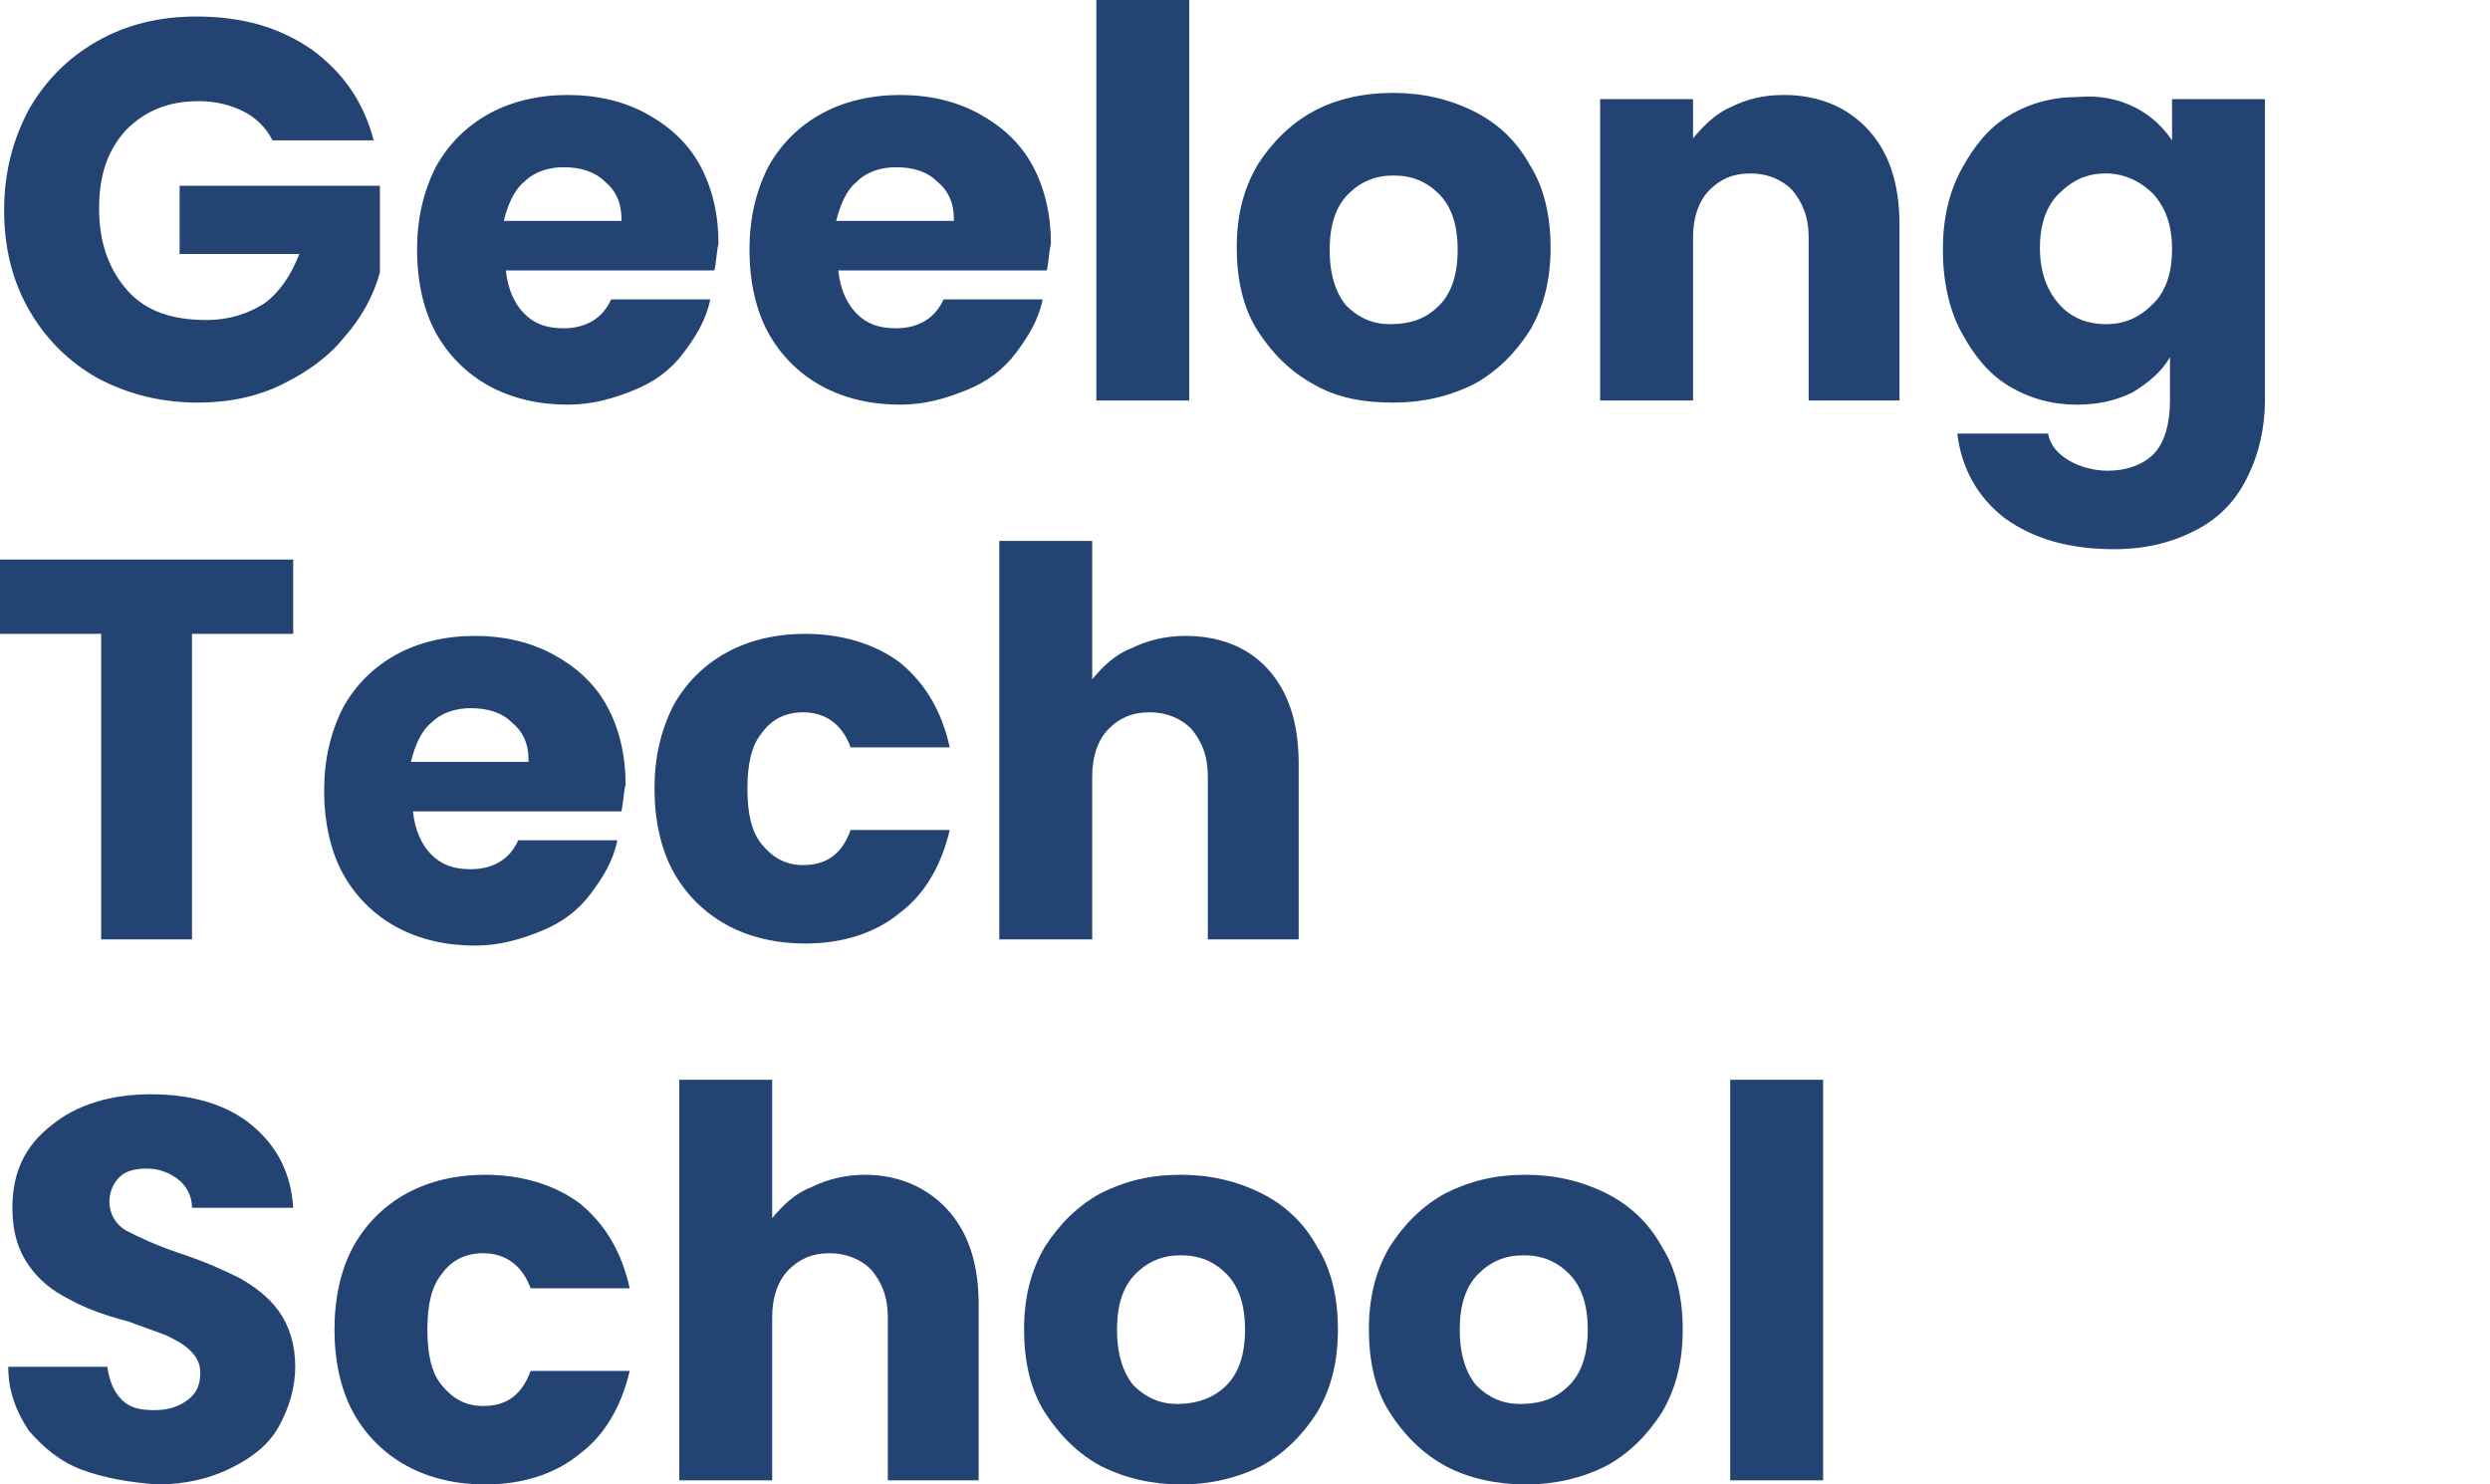
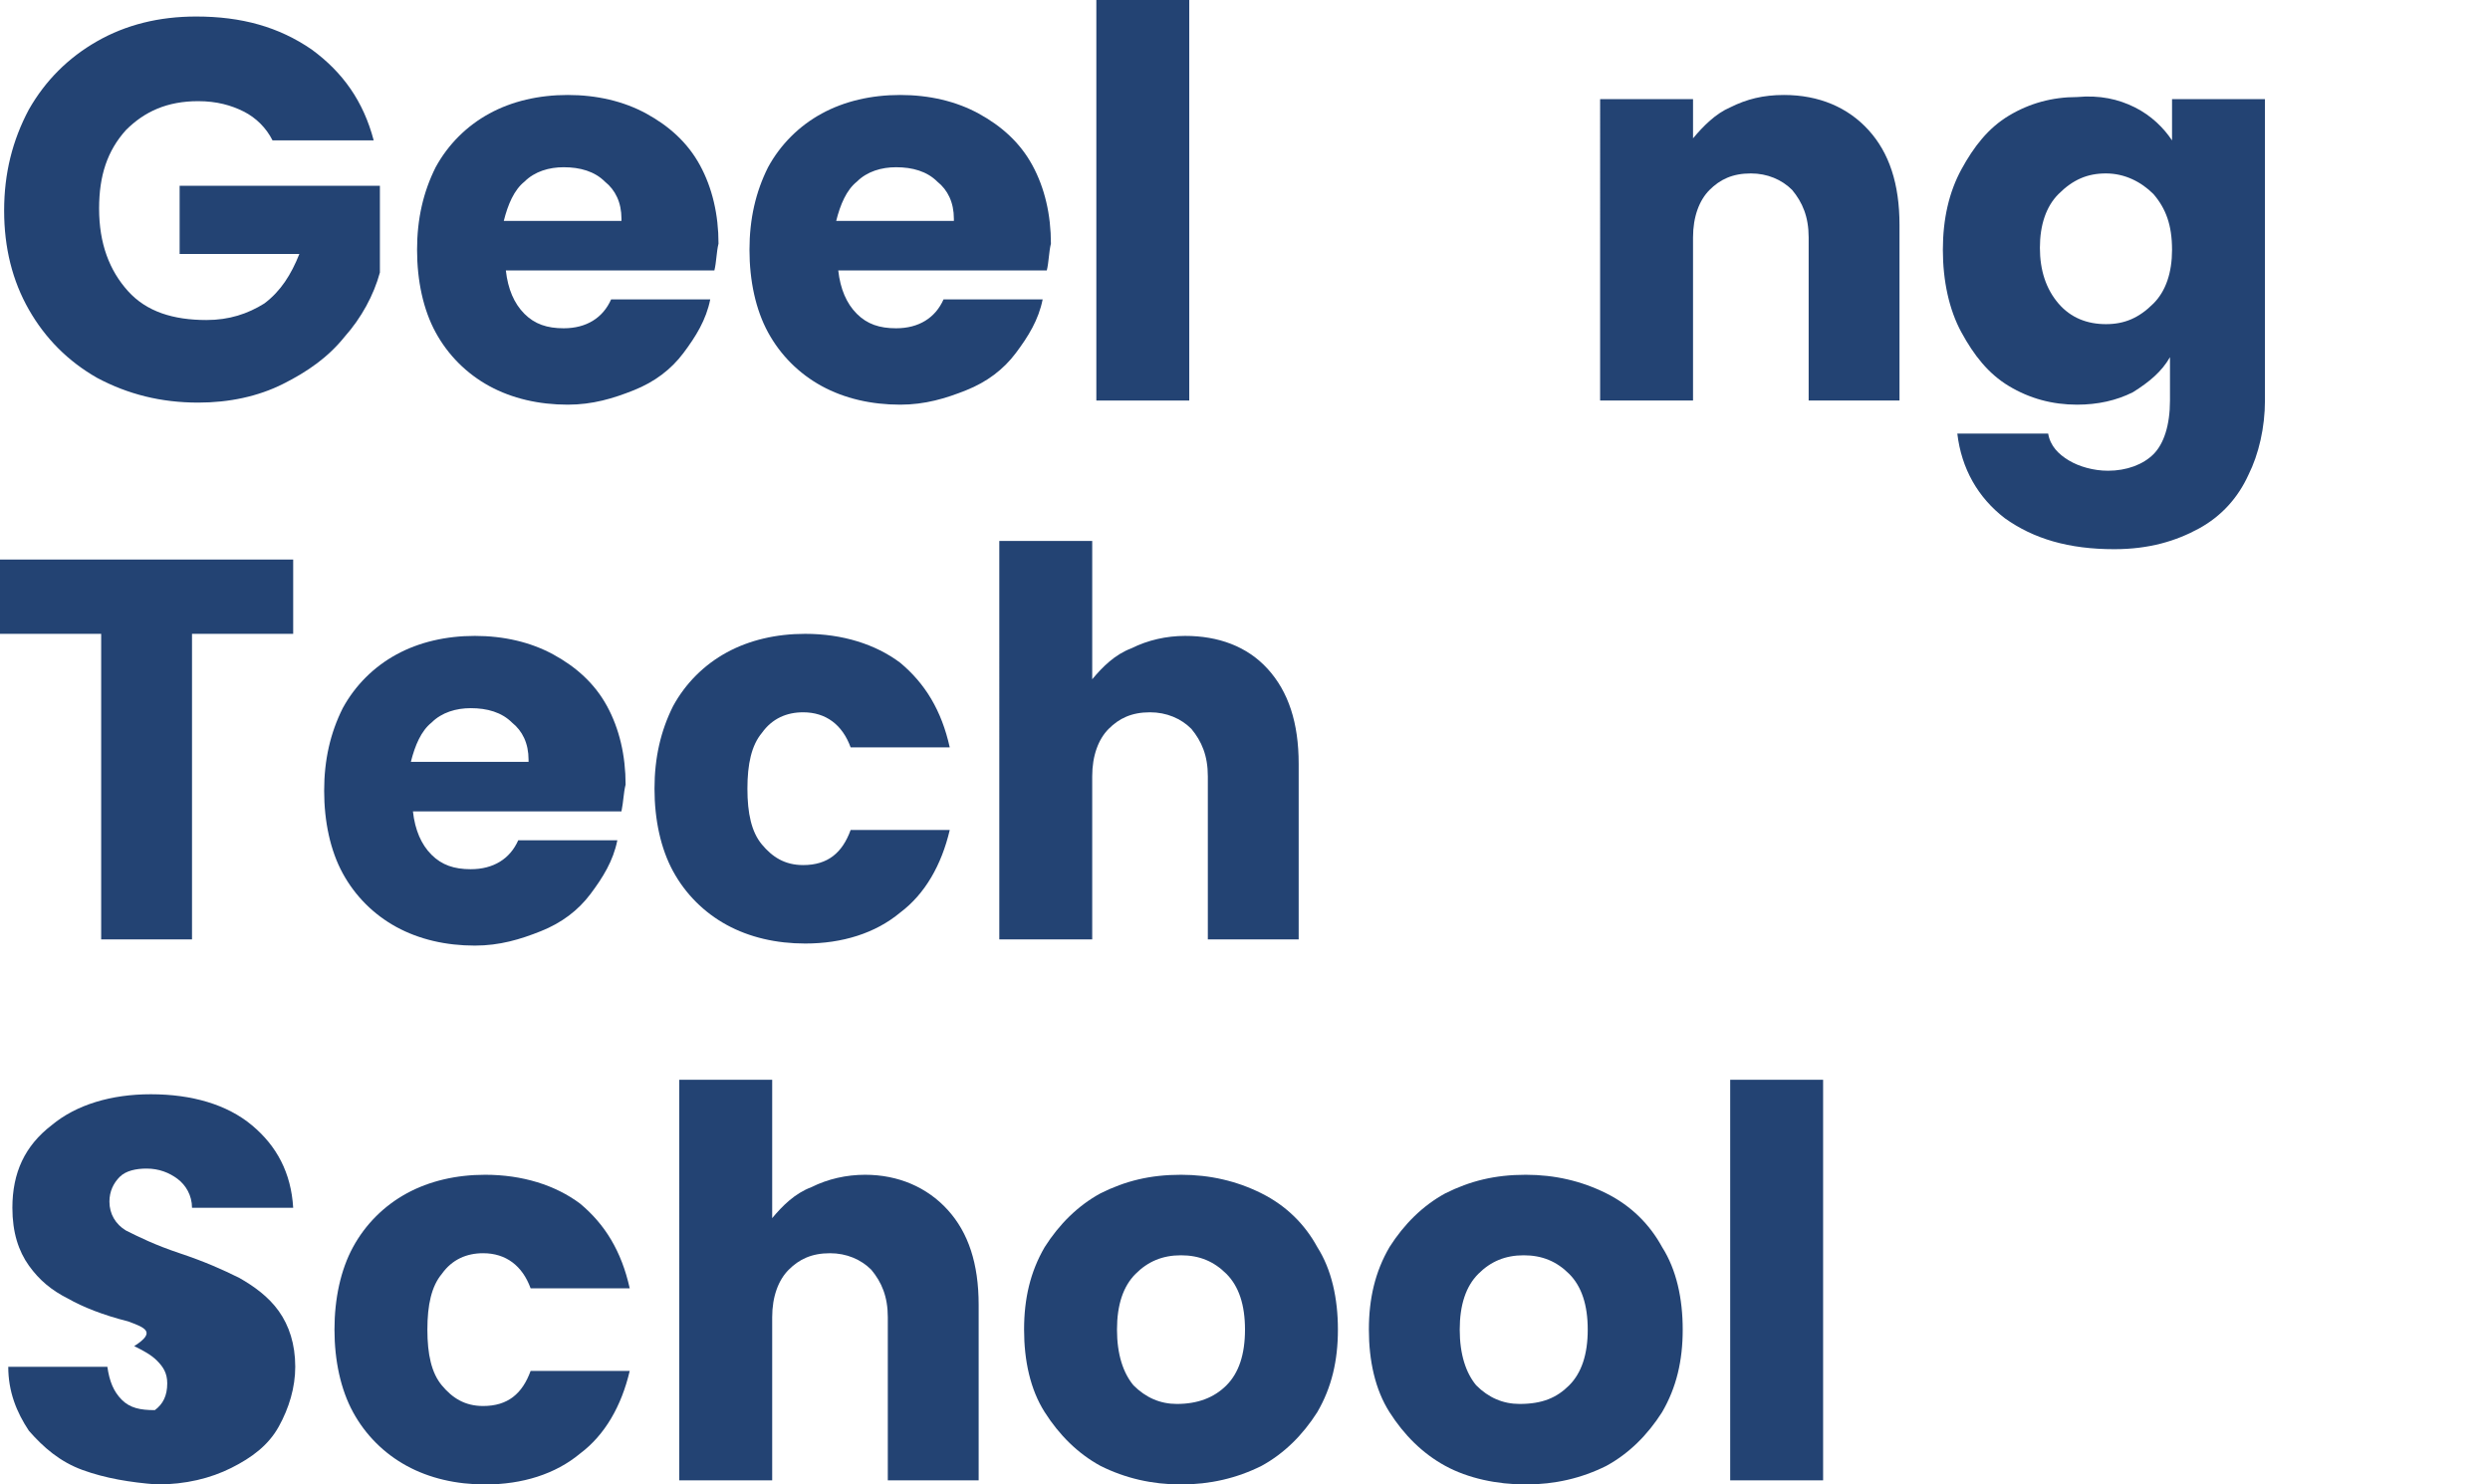
<svg xmlns="http://www.w3.org/2000/svg" version="1.1" id="Layer_1" x="0px" y="0px" viewBox="0 0 120.6 71.9" style="enable-background:new 0 0 120.6 71.9;" xml:space="preserve">
  <style type="text/css">
	.st0{display:none;}
	.st1{display:inline;fill:#9F9F9F;}
	.st2{display:inline;fill:#091F3B;}
	.st3{fill:#234373;}
</style>
  <g id="Group_1" transform="translate(-39.56 -20.757)" class="st0">
    <path id="Path_49" class="st1" d="M45.7,32.6c2.8,0.2,5.1-2,5.3-4.7c0-0.2,0-0.3,0-0.5c0-0.5-0.1-0.8-0.6-0.8h-3.7   c-0.4,0-0.7,0.3-0.7,0.7c0,0.4,0.3,0.7,0.7,0.7h2.8c-0.1,1.9-1.7,3.1-3.7,3.1c-2.4,0-4.3-2-4.3-4.3c0,0,0,0,0-0.1   c-0.1-2.4,1.8-4.4,4.2-4.4c0,0,0,0,0.1,0c0.8,0,1.7,0.3,2.4,0.7c0.2,0.1,0.4,0.2,0.6,0.2c0.4,0,0.7-0.3,0.7-0.7c0,0,0,0,0,0   c0-1.1-2.3-1.7-3.6-1.7c-3.2,0-5.8,2.6-5.8,5.8c0,0,0,0.1,0,0.1C39.8,29.9,42.4,32.5,45.7,32.6C45.7,32.6,45.7,32.6,45.7,32.6z    M58.6,27.5c0.4,0,0.7-0.3,0.7-0.7c0-0.4-0.3-0.7-0.7-0.7c0,0,0,0,0,0h-4v-3.7h4.6c0.4,0,0.7-0.3,0.7-0.7c0,0,0,0,0,0   c0-0.4-0.3-0.7-0.7-0.7h-5.4c-0.4,0-0.8,0.4-0.8,0.8v9.9c0,0.4,0.4,0.8,0.8,0.8h5.6c0.4,0,0.7-0.3,0.7-0.7c0-0.4-0.3-0.7-0.7-0.7   c0,0,0,0,0,0h-4.8v-3.5L58.6,27.5z M67.9,27.5c0.4,0,0.7-0.3,0.7-0.7c0-0.4-0.3-0.7-0.7-0.7c0,0,0,0,0,0h-4v-3.7h4.6   c0.4,0,0.7-0.3,0.7-0.7c0,0,0,0,0,0c0-0.4-0.3-0.7-0.7-0.7h-5.4c-0.4,0-0.8,0.4-0.8,0.8v9.9c0,0.4,0.4,0.8,0.8,0.8h5.6   c0.4,0,0.7-0.3,0.7-0.7c0-0.4-0.3-0.7-0.7-0.7c0,0,0,0,0,0h-4.8v-3.5L67.9,27.5z M77.2,32.4c0.4,0,0.7-0.3,0.7-0.7c0,0,0,0,0,0   c0-0.4-0.3-0.7-0.7-0.7h-4.1v-9.4c0-0.4-0.3-0.8-0.8-0.8c0,0,0,0,0,0c-0.4,0-0.8,0.3-0.8,0.8c0,0,0,0,0,0v10c0,0.4,0.4,0.8,0.8,0.8   L77.2,32.4z M78.6,26.7c0,3.2,2.5,5.9,5.7,5.9c0,0,0.1,0,0.1,0c3.2,0,5.8-2.6,5.9-5.8c0,0,0-0.1,0-0.1c0-3.2-2.5-5.9-5.8-5.9   c0,0-0.1,0-0.1,0C81.2,20.8,78.6,23.4,78.6,26.7C78.6,26.6,78.6,26.7,78.6,26.7L78.6,26.7z M80.2,26.7c-0.1-2.4,1.8-4.4,4.2-4.4   c0,0,0,0,0.1,0c2.4,0,4.3,2,4.3,4.3c0,0,0,0.1,0,0.1c0.1,2.4-1.8,4.3-4.2,4.4c0,0-0.1,0-0.1,0C82.1,31.1,80.2,29.1,80.2,26.7   C80.2,26.7,80.2,26.7,80.2,26.7L80.2,26.7z M99.2,32.1c0.1,0.3,0.4,0.5,0.8,0.4h0.2c0.4,0,0.7-0.3,0.7-0.7V21.6   c0-0.4-0.3-0.8-0.8-0.8c0,0,0,0,0,0c-0.4,0-0.8,0.3-0.8,0.8c0,0,0,0,0,0v7.9l-5-8.3c-0.1-0.3-0.5-0.5-0.8-0.5h-0.2   c-0.4,0-0.8,0.3-0.8,0.8v10.1c0,0.4,0.3,0.8,0.8,0.8c0,0,0,0,0,0c0.4,0,0.8-0.3,0.8-0.8c0,0,0,0,0,0v-8L99.2,32.1z M109.1,32.6   c2.8,0.2,5.1-2,5.3-4.7c0-0.2,0-0.3,0-0.5c0-0.5-0.1-0.8-0.6-0.8h-3.7c-0.4,0-0.7,0.3-0.7,0.7c0,0.4,0.3,0.7,0.7,0.7h2.8   c-0.1,1.9-1.7,3.1-3.7,3.1c-2.4,0-4.3-2-4.3-4.3c0,0,0,0,0-0.1c-0.1-2.4,1.8-4.4,4.2-4.4c0,0,0,0,0.1,0c0.8,0,1.7,0.3,2.4,0.7   c0.2,0.1,0.4,0.2,0.6,0.2c0.4,0,0.7-0.3,0.7-0.7c0,0,0,0,0,0c0-1.1-2.3-1.7-3.6-1.7c-3.2,0-5.8,2.6-5.8,5.8c0,0,0,0.1,0,0.1   C103.2,29.9,105.8,32.5,109.1,32.6C109.1,32.6,109.1,32.6,109.1,32.6z" />
-     <path id="Path_47" class="st2" d="M43.5,87c-0.2-0.6-0.7-1-1.3-1c-0.7-0.1-1.4,0.5-1.4,1.2c0,0,0,0.1,0,0.1c0,0.2,0,0.4,0.1,0.6   c0.9,2.7,3.4,4.7,7.1,4.7c4.6,0,7.2-3,7.2-6.4c0-2.9-2.1-4.9-5.7-5.8l-2.8-0.7c-2.7-0.6-3-2-3-3c0-1.9,1.9-3.2,4-3.2   c1.9,0,3.5,0.8,4,2.8c0.1,0.6,0.7,1,1.3,1c1.1,0,1.4-0.6,1.4-1.3c0-0.2,0-0.5-0.1-0.7c-0.8-2.7-3.2-4.5-6.6-4.5   c-3.6,0-6.9,2.4-6.9,6c0,1.8,0.7,4.4,5.2,5.6l2.7,0.7c1.8,0.5,3.6,1.4,3.6,3.5c0,1.7-1.5,3.4-4.3,3.4C46,90.1,44.2,88.9,43.5,87z    M57.6,81.7c-0.1,6,4.7,10.8,10.7,10.9c0,0,0.1,0,0.1,0c2.6,0,5.1-0.9,7.1-2.7c0.6-0.5,0.6-1.4,0.2-2c-0.5-0.6-1.4-0.7-2-0.2   c-1.4,1.3-3.3,2-5.2,2c-4.4,0-7.9-3.6-7.9-8c0,0,0-0.1,0-0.1c-0.1-4.4,3.4-8,7.8-8.1c0,0,0.1,0,0.1,0c1.9,0,3.8,0.7,5.2,2   c0.6,0.5,1.5,0.4,2-0.2c0.5-0.6,0.4-1.5-0.2-2c-1.9-1.7-4.5-2.7-7.1-2.7c-5.9,0-10.8,4.8-10.8,10.8C57.6,81.6,57.6,81.7,57.6,81.7   L57.6,81.7z M92.3,91c0,0.8,0.6,1.4,1.4,1.4c0,0,0,0,0,0c0.8,0,1.4-0.6,1.4-1.4c0,0,0,0,0,0V72.4c0-0.8-0.6-1.4-1.4-1.4   c0,0,0,0,0,0c-0.8,0-1.4,0.6-1.4,1.4c0,0,0,0,0,0v8.1H82v-8.1c0-0.8-0.6-1.4-1.4-1.4c0,0,0,0,0,0c-0.8,0-1.4,0.6-1.4,1.4   c0,0,0,0,0,0V91c0,0.8,0.6,1.4,1.4,1.4c0,0,0,0,0,0c0.8,0,1.4-0.6,1.4-1.4c0,0,0,0,0,0v-8h10.3V91z M99,81.7   c-0.1,5.9,4.7,10.8,10.6,10.9c0,0,0.1,0,0.1,0c5.9,0,10.8-4.8,10.8-10.7c0,0,0-0.1,0-0.1c0.1-5.9-4.7-10.8-10.6-10.9   c-0.1,0-0.1,0-0.2,0c-5.9,0-10.7,4.8-10.7,10.7C99,81.6,99,81.7,99,81.7L99,81.7z M101.9,81.7c-0.1-4.4,3.4-8,7.7-8.1   c0,0,0.1,0,0.1,0c4.4,0,7.9,3.6,7.9,8c0,0,0,0.1,0,0.1c0.1,4.4-3.4,8-7.7,8.1c-0.1,0-0.1,0-0.2,0c-4.4,0-7.9-3.6-7.9-8   C101.9,81.8,101.9,81.8,101.9,81.7L101.9,81.7z M123.1,81.7c-0.1,5.9,4.7,10.8,10.6,10.9c0,0,0.1,0,0.1,0c5.9,0,10.8-4.8,10.8-10.7   c0,0,0-0.1,0-0.1c0.1-5.9-4.7-10.8-10.6-10.9c-0.1,0-0.1,0-0.2,0c-5.9,0-10.7,4.8-10.7,10.7C123.1,81.6,123.1,81.7,123.1,81.7   L123.1,81.7z M126,81.7c-0.1-4.4,3.4-8,7.7-8.1c0,0,0.1,0,0.1,0c4.4,0,7.9,3.6,7.9,8c0,0,0,0.1,0,0.1c0.1,4.4-3.4,8-7.7,8.1   c-0.1,0-0.1,0-0.2,0c-4.4,0-7.9-3.6-7.9-8C126,81.8,126,81.8,126,81.7L126,81.7z M158.8,92.3c0.7,0,1.4-0.6,1.4-1.3c0,0,0,0,0,0   c0-0.7-0.6-1.3-1.4-1.3h-7.5V72.4c0-0.8-0.6-1.4-1.4-1.4c0,0,0,0,0,0c-0.8,0-1.4,0.6-1.4,1.4c0,0,0,0,0,0v18.5   c0,0.8,0.6,1.5,1.4,1.5L158.8,92.3z" />
    <path id="Path_48" class="st2" d="M46.2,44.7V62c0,0.8,0.6,1.4,1.4,1.4c0,0,0,0,0,0c0.8,0,1.4-0.6,1.4-1.4c0,0,0,0,0,0V44.7h5.3   c0.7,0,1.4-0.6,1.4-1.3c0,0,0,0,0,0c0-0.7-0.6-1.3-1.4-1.3H40.9c-0.7,0-1.3,0.6-1.4,1.3c0,0.7,0.6,1.4,1.3,1.4c0,0,0,0,0,0H46.2z    M68.8,54.2c0.7,0,1.3-0.6,1.4-1.3c0-0.7-0.6-1.4-1.3-1.4c0,0,0,0,0,0h-7.3v-6.8H70c0.7,0,1.4-0.6,1.4-1.3c0,0,0,0,0,0   c0-0.7-0.6-1.3-1.4-1.3H60c-0.8,0-1.4,0.7-1.4,1.5v18.3c0,0.8,0.6,1.5,1.4,1.5h10.3c0.7,0,1.3-0.6,1.4-1.3c0-0.7-0.6-1.4-1.3-1.4   c0,0,0,0,0,0h-8.9v-6.4H68.8z M73.5,52.6c-0.1,6,4.7,10.8,10.7,10.9c0,0,0.1,0,0.1,0c2.6,0,5.1-0.9,7.1-2.7c0.6-0.5,0.6-1.4,0.2-2   c-0.5-0.6-1.4-0.7-2-0.2c-1.4,1.3-3.3,2-5.2,2c-4.4,0-7.9-3.6-7.9-8c0,0,0-0.1,0-0.1c-0.1-4.4,3.4-8,7.8-8.1c0,0,0.1,0,0.1,0   c1.9,0,3.8,0.7,5.2,2c0.6,0.5,1.5,0.4,2-0.2c0.5-0.6,0.4-1.5-0.2-2c-1.9-1.7-4.5-2.7-7.1-2.7c-5.9,0-10.8,4.8-10.8,10.8   C73.5,52.6,73.5,52.6,73.5,52.6L73.5,52.6z M108.3,62c0,0.8,0.6,1.4,1.4,1.4c0,0,0,0,0,0c0.8,0,1.4-0.6,1.4-1.4c0,0,0,0,0,0V43.3   c0-0.8-0.6-1.4-1.4-1.4c0,0,0,0,0,0c-0.8,0-1.4,0.6-1.4,1.4c0,0,0,0,0,0v8.1H98v-8.1c0-0.8-0.6-1.4-1.4-1.4c0,0,0,0,0,0   c-0.8,0-1.4,0.6-1.4,1.4c0,0,0,0,0,0V62c0,0.8,0.6,1.4,1.4,1.4c0,0,0,0,0,0c0.8,0,1.4-0.6,1.4-1.4c0,0,0,0,0,0v-8h10.3V62z" />
  </g>
  <g>
    <path class="st3" d="M13.2,6.8c-0.3-0.6-0.8-1.1-1.4-1.4c-0.6-0.3-1.3-0.5-2.2-0.5C8.1,4.9,7,5.4,6.1,6.3c-0.9,1-1.3,2.2-1.3,3.8   c0,1.7,0.5,3,1.4,4c0.9,1,2.2,1.4,3.8,1.4c1.1,0,2-0.3,2.8-0.8c0.8-0.6,1.3-1.4,1.7-2.4H8.7V9h9.7v4.2c-0.3,1.1-0.9,2.2-1.7,3.1   c-0.8,1-1.8,1.7-3,2.3c-1.2,0.6-2.6,0.9-4.1,0.9c-1.8,0-3.4-0.4-4.9-1.2c-1.4-0.8-2.5-1.9-3.3-3.3c-0.8-1.4-1.2-3-1.2-4.8   s0.4-3.4,1.2-4.9C2.2,3.9,3.3,2.8,4.7,2c1.4-0.8,3-1.2,4.8-1.2c2.2,0,4,0.5,5.6,1.6c1.5,1.1,2.5,2.5,3,4.4H13.2z" />
    <path class="st3" d="M34.6,13.1H24.5c0.1,0.9,0.4,1.6,0.9,2.1c0.5,0.5,1.1,0.7,1.9,0.7c1.1,0,1.9-0.5,2.3-1.4h4.8   c-0.2,1-0.7,1.8-1.3,2.6c-0.6,0.8-1.4,1.4-2.4,1.8c-1,0.4-2,0.7-3.2,0.7c-1.4,0-2.7-0.3-3.8-0.9c-1.1-0.6-2-1.5-2.6-2.6   c-0.6-1.1-0.9-2.5-0.9-4c0-1.5,0.3-2.8,0.9-4c0.6-1.1,1.5-2,2.6-2.6c1.1-0.6,2.4-0.9,3.8-0.9c1.4,0,2.7,0.3,3.8,0.9   c1.1,0.6,2,1.4,2.6,2.5c0.6,1.1,0.9,2.4,0.9,3.8C34.7,12.2,34.7,12.7,34.6,13.1z M30.1,10.6c0-0.8-0.3-1.4-0.8-1.8   c-0.5-0.5-1.2-0.7-2-0.7c-0.7,0-1.4,0.2-1.9,0.7c-0.5,0.4-0.8,1.1-1,1.9H30.1z" />
    <path class="st3" d="M50.7,13.1H40.6c0.1,0.9,0.4,1.6,0.9,2.1c0.5,0.5,1.1,0.7,1.9,0.7c1.1,0,1.9-0.5,2.3-1.4h4.8   c-0.2,1-0.7,1.8-1.3,2.6c-0.6,0.8-1.4,1.4-2.4,1.8c-1,0.4-2,0.7-3.2,0.7c-1.4,0-2.7-0.3-3.8-0.9c-1.1-0.6-2-1.5-2.6-2.6   c-0.6-1.1-0.9-2.5-0.9-4c0-1.5,0.3-2.8,0.9-4c0.6-1.1,1.5-2,2.6-2.6c1.1-0.6,2.4-0.9,3.8-0.9c1.4,0,2.7,0.3,3.8,0.9   c1.1,0.6,2,1.4,2.6,2.5c0.6,1.1,0.9,2.4,0.9,3.8C50.8,12.2,50.8,12.7,50.7,13.1z M46.2,10.6c0-0.8-0.3-1.4-0.8-1.8   c-0.5-0.5-1.2-0.7-2-0.7c-0.7,0-1.4,0.2-1.9,0.7c-0.5,0.4-0.8,1.1-1,1.9H46.2z" />
    <path class="st3" d="M57.6,0v19.4h-4.5V0H57.6z" />
-     <path class="st3" d="M63.6,18.6c-1.1-0.6-2-1.5-2.7-2.6c-0.7-1.1-1-2.5-1-4c0-1.5,0.3-2.8,1-4c0.7-1.1,1.6-2,2.7-2.6   s2.4-0.9,3.9-0.9c1.4,0,2.7,0.3,3.9,0.9s2.1,1.5,2.7,2.6c0.7,1.1,1,2.5,1,4c0,1.5-0.3,2.8-1,4c-0.7,1.1-1.6,2-2.7,2.6   c-1.2,0.6-2.5,0.9-3.9,0.9S64.8,19.3,63.6,18.6z M69.7,14.8c0.6-0.6,0.9-1.5,0.9-2.7c0-1.2-0.3-2.1-0.9-2.7   c-0.6-0.6-1.3-0.9-2.2-0.9c-0.9,0-1.6,0.3-2.2,0.9c-0.6,0.6-0.9,1.5-0.9,2.7c0,1.2,0.3,2.1,0.8,2.7c0.6,0.6,1.3,0.9,2.1,0.9   C68.4,15.7,69.1,15.4,69.7,14.8z" />
    <path class="st3" d="M90.5,6.3c1,1.1,1.5,2.6,1.5,4.6v8.5h-4.4v-7.9c0-1-0.3-1.7-0.8-2.3c-0.5-0.5-1.2-0.8-2-0.8   c-0.9,0-1.5,0.3-2,0.8c-0.5,0.5-0.8,1.3-0.8,2.3v7.9h-4.5V4.8H82v1.9c0.5-0.6,1.1-1.2,1.8-1.5c0.8-0.4,1.6-0.6,2.6-0.6   C88.1,4.6,89.5,5.2,90.5,6.3z" />
    <path class="st3" d="M103.4,5.2c0.8,0.4,1.4,1,1.8,1.6V4.8h4.5v14.6c0,1.3-0.3,2.6-0.8,3.6c-0.5,1.1-1.3,2-2.4,2.6   c-1.1,0.6-2.4,1-4.1,1c-2.2,0-3.9-0.5-5.3-1.5c-1.3-1-2.1-2.4-2.3-4.1h4.4c0.1,0.6,0.5,1,1,1.3c0.5,0.3,1.2,0.5,1.9,0.5   c0.9,0,1.7-0.3,2.2-0.8c0.5-0.5,0.8-1.4,0.8-2.6v-2.1c-0.4,0.7-1,1.2-1.8,1.7c-0.8,0.4-1.7,0.6-2.7,0.6c-1.2,0-2.3-0.3-3.3-0.9   c-1-0.6-1.7-1.5-2.3-2.6c-0.6-1.1-0.9-2.5-0.9-4c0-1.5,0.3-2.8,0.9-3.9c0.6-1.1,1.3-2,2.3-2.6c1-0.6,2.1-0.9,3.3-0.9   C101.7,4.6,102.6,4.8,103.4,5.2z M104.3,9.4c-0.6-0.6-1.4-1-2.3-1c-0.9,0-1.6,0.3-2.3,1c-0.6,0.6-0.9,1.5-0.9,2.6   c0,1.1,0.3,2,0.9,2.7c0.6,0.7,1.4,1,2.3,1c0.9,0,1.6-0.3,2.3-1c0.6-0.6,0.9-1.5,0.9-2.6C105.2,10.9,104.9,10.1,104.3,9.4z" />
    <path class="st3" d="M14.2,27.1v3.6H9.3v14.8H4.9V30.7H0v-3.6H14.2z" />
    <path class="st3" d="M30.1,39.3H20c0.1,0.9,0.4,1.6,0.9,2.1c0.5,0.5,1.1,0.7,1.9,0.7c1.1,0,1.9-0.5,2.3-1.4h4.8   c-0.2,1-0.7,1.8-1.3,2.6c-0.6,0.8-1.4,1.4-2.4,1.8c-1,0.4-2,0.7-3.2,0.7c-1.4,0-2.7-0.3-3.8-0.9c-1.1-0.6-2-1.5-2.6-2.6   c-0.6-1.1-0.9-2.5-0.9-4c0-1.5,0.3-2.8,0.9-4c0.6-1.1,1.5-2,2.6-2.6c1.1-0.6,2.4-0.9,3.8-0.9c1.4,0,2.7,0.3,3.8,0.9   c1.1,0.6,2,1.4,2.6,2.5c0.6,1.1,0.9,2.4,0.9,3.8C30.2,38.4,30.2,38.8,30.1,39.3z M25.6,36.8c0-0.8-0.3-1.4-0.8-1.8   c-0.5-0.5-1.2-0.7-2-0.7c-0.7,0-1.4,0.2-1.9,0.7c-0.5,0.4-0.8,1.1-1,1.9H25.6z" />
    <path class="st3" d="M32.6,34.2c0.6-1.1,1.5-2,2.6-2.6c1.1-0.6,2.4-0.9,3.8-0.9c1.8,0,3.4,0.5,4.6,1.4c1.2,1,2,2.3,2.4,4.1h-4.8   c-0.4-1.1-1.2-1.7-2.3-1.7c-0.8,0-1.5,0.3-2,1c-0.5,0.6-0.7,1.5-0.7,2.7c0,1.2,0.2,2.1,0.7,2.7c0.5,0.6,1.1,1,2,1   c1.2,0,1.9-0.6,2.3-1.7H46c-0.4,1.7-1.2,3.1-2.4,4c-1.2,1-2.8,1.5-4.6,1.5c-1.4,0-2.7-0.3-3.8-0.9c-1.1-0.6-2-1.5-2.6-2.6   c-0.6-1.1-0.9-2.5-0.9-4C31.7,36.7,32,35.4,32.6,34.2z" />
    <path class="st3" d="M61.4,32.4c1,1.1,1.5,2.6,1.5,4.6v8.5h-4.4v-7.9c0-1-0.3-1.7-0.8-2.3c-0.5-0.5-1.2-0.8-2-0.8   c-0.9,0-1.5,0.3-2,0.8c-0.5,0.5-0.8,1.3-0.8,2.3v7.9h-4.5V26.2h4.5v6.7c0.5-0.6,1.1-1.2,1.9-1.5c0.8-0.4,1.7-0.6,2.6-0.6   C59,30.8,60.4,31.3,61.4,32.4z" />
-     <path class="st3" d="M4,71.2c-1.1-0.4-1.9-1.1-2.6-1.9c-0.6-0.9-1-1.9-1-3.1h4.8c0.1,0.7,0.3,1.2,0.7,1.6c0.4,0.4,0.9,0.5,1.6,0.5   c0.7,0,1.2-0.2,1.6-0.5c0.4-0.3,0.6-0.7,0.6-1.3c0-0.5-0.2-0.8-0.5-1.1c-0.3-0.3-0.7-0.5-1.1-0.7C7.6,64.5,7,64.3,6.2,64   C5,63.7,4,63.3,3.3,62.9c-0.8-0.4-1.4-0.9-1.9-1.6c-0.5-0.7-0.8-1.6-0.8-2.8c0-1.7,0.6-3,1.9-4c1.2-1,2.9-1.5,4.8-1.5   c2,0,3.7,0.5,4.9,1.5c1.2,1,1.9,2.3,2,4H9.3c0-0.6-0.3-1.1-0.7-1.4c-0.4-0.3-0.9-0.5-1.5-0.5c-0.5,0-1,0.1-1.3,0.4   c-0.3,0.3-0.5,0.7-0.5,1.2c0,0.6,0.3,1.1,0.8,1.4c0.6,0.3,1.4,0.7,2.6,1.1c1.2,0.4,2.1,0.8,2.9,1.2c0.7,0.4,1.4,0.9,1.9,1.6   c0.5,0.7,0.8,1.6,0.8,2.7c0,1-0.3,2-0.8,2.9c-0.5,0.9-1.3,1.5-2.3,2c-1,0.5-2.2,0.8-3.6,0.8C6.3,71.8,5.1,71.6,4,71.2z" />
+     <path class="st3" d="M4,71.2c-1.1-0.4-1.9-1.1-2.6-1.9c-0.6-0.9-1-1.9-1-3.1h4.8c0.1,0.7,0.3,1.2,0.7,1.6c0.4,0.4,0.9,0.5,1.6,0.5   c0.4-0.3,0.6-0.7,0.6-1.3c0-0.5-0.2-0.8-0.5-1.1c-0.3-0.3-0.7-0.5-1.1-0.7C7.6,64.5,7,64.3,6.2,64   C5,63.7,4,63.3,3.3,62.9c-0.8-0.4-1.4-0.9-1.9-1.6c-0.5-0.7-0.8-1.6-0.8-2.8c0-1.7,0.6-3,1.9-4c1.2-1,2.9-1.5,4.8-1.5   c2,0,3.7,0.5,4.9,1.5c1.2,1,1.9,2.3,2,4H9.3c0-0.6-0.3-1.1-0.7-1.4c-0.4-0.3-0.9-0.5-1.5-0.5c-0.5,0-1,0.1-1.3,0.4   c-0.3,0.3-0.5,0.7-0.5,1.2c0,0.6,0.3,1.1,0.8,1.4c0.6,0.3,1.4,0.7,2.6,1.1c1.2,0.4,2.1,0.8,2.9,1.2c0.7,0.4,1.4,0.9,1.9,1.6   c0.5,0.7,0.8,1.6,0.8,2.7c0,1-0.3,2-0.8,2.9c-0.5,0.9-1.3,1.5-2.3,2c-1,0.5-2.2,0.8-3.6,0.8C6.3,71.8,5.1,71.6,4,71.2z" />
    <path class="st3" d="M17.1,60.4c0.6-1.1,1.5-2,2.6-2.6c1.1-0.6,2.4-0.9,3.8-0.9c1.8,0,3.4,0.5,4.6,1.4c1.2,1,2,2.3,2.4,4.1h-4.8   c-0.4-1.1-1.2-1.7-2.3-1.7c-0.8,0-1.5,0.3-2,1c-0.5,0.6-0.7,1.5-0.7,2.7c0,1.2,0.2,2.1,0.7,2.7c0.5,0.6,1.1,1,2,1   c1.2,0,1.9-0.6,2.3-1.7h4.8c-0.4,1.7-1.2,3.1-2.4,4c-1.2,1-2.8,1.5-4.6,1.5c-1.4,0-2.7-0.3-3.8-0.9c-1.1-0.6-2-1.5-2.6-2.6   c-0.6-1.1-0.9-2.5-0.9-4C16.2,62.9,16.5,61.5,17.1,60.4z" />
    <path class="st3" d="M45.9,58.6c1,1.1,1.5,2.6,1.5,4.6v8.5H43v-7.9c0-1-0.3-1.7-0.8-2.3c-0.5-0.5-1.2-0.8-2-0.8   c-0.9,0-1.5,0.3-2,0.8c-0.5,0.5-0.8,1.3-0.8,2.3v7.9h-4.5V52.3h4.5V59c0.5-0.6,1.1-1.2,1.9-1.5c0.8-0.4,1.7-0.6,2.6-0.6   C43.5,56.9,44.9,57.5,45.9,58.6z" />
    <path class="st3" d="M53.3,71c-1.1-0.6-2-1.5-2.7-2.6c-0.7-1.1-1-2.5-1-4c0-1.5,0.3-2.8,1-4c0.7-1.1,1.6-2,2.7-2.6   c1.2-0.6,2.4-0.9,3.9-0.9c1.4,0,2.7,0.3,3.9,0.9c1.2,0.6,2.1,1.5,2.7,2.6c0.7,1.1,1,2.5,1,4c0,1.5-0.3,2.8-1,4   c-0.7,1.1-1.6,2-2.7,2.6c-1.2,0.6-2.5,0.9-3.9,0.9S54.5,71.6,53.3,71z M59.4,67.1c0.6-0.6,0.9-1.5,0.9-2.7c0-1.2-0.3-2.1-0.9-2.7   c-0.6-0.6-1.3-0.9-2.2-0.9c-0.9,0-1.6,0.3-2.2,0.9c-0.6,0.6-0.9,1.5-0.9,2.7c0,1.2,0.3,2.1,0.8,2.7c0.6,0.6,1.3,0.9,2.1,0.9   C58,68,58.8,67.7,59.4,67.1z" />
    <path class="st3" d="M70,71c-1.1-0.6-2-1.5-2.7-2.6c-0.7-1.1-1-2.5-1-4c0-1.5,0.3-2.8,1-4c0.7-1.1,1.6-2,2.7-2.6   c1.2-0.6,2.4-0.9,3.9-0.9c1.4,0,2.7,0.3,3.9,0.9c1.2,0.6,2.1,1.5,2.7,2.6c0.7,1.1,1,2.5,1,4c0,1.5-0.3,2.8-1,4   c-0.7,1.1-1.6,2-2.7,2.6c-1.2,0.6-2.5,0.9-3.9,0.9S71.1,71.6,70,71z M76,67.1c0.6-0.6,0.9-1.5,0.9-2.7c0-1.2-0.3-2.1-0.9-2.7   c-0.6-0.6-1.3-0.9-2.2-0.9c-0.9,0-1.6,0.3-2.2,0.9c-0.6,0.6-0.9,1.5-0.9,2.7c0,1.2,0.3,2.1,0.8,2.7c0.6,0.6,1.3,0.9,2.1,0.9   C74.7,68,75.4,67.7,76,67.1z" />
    <path class="st3" d="M88.3,52.3v19.4h-4.5V52.3H88.3z" />
  </g>
</svg>